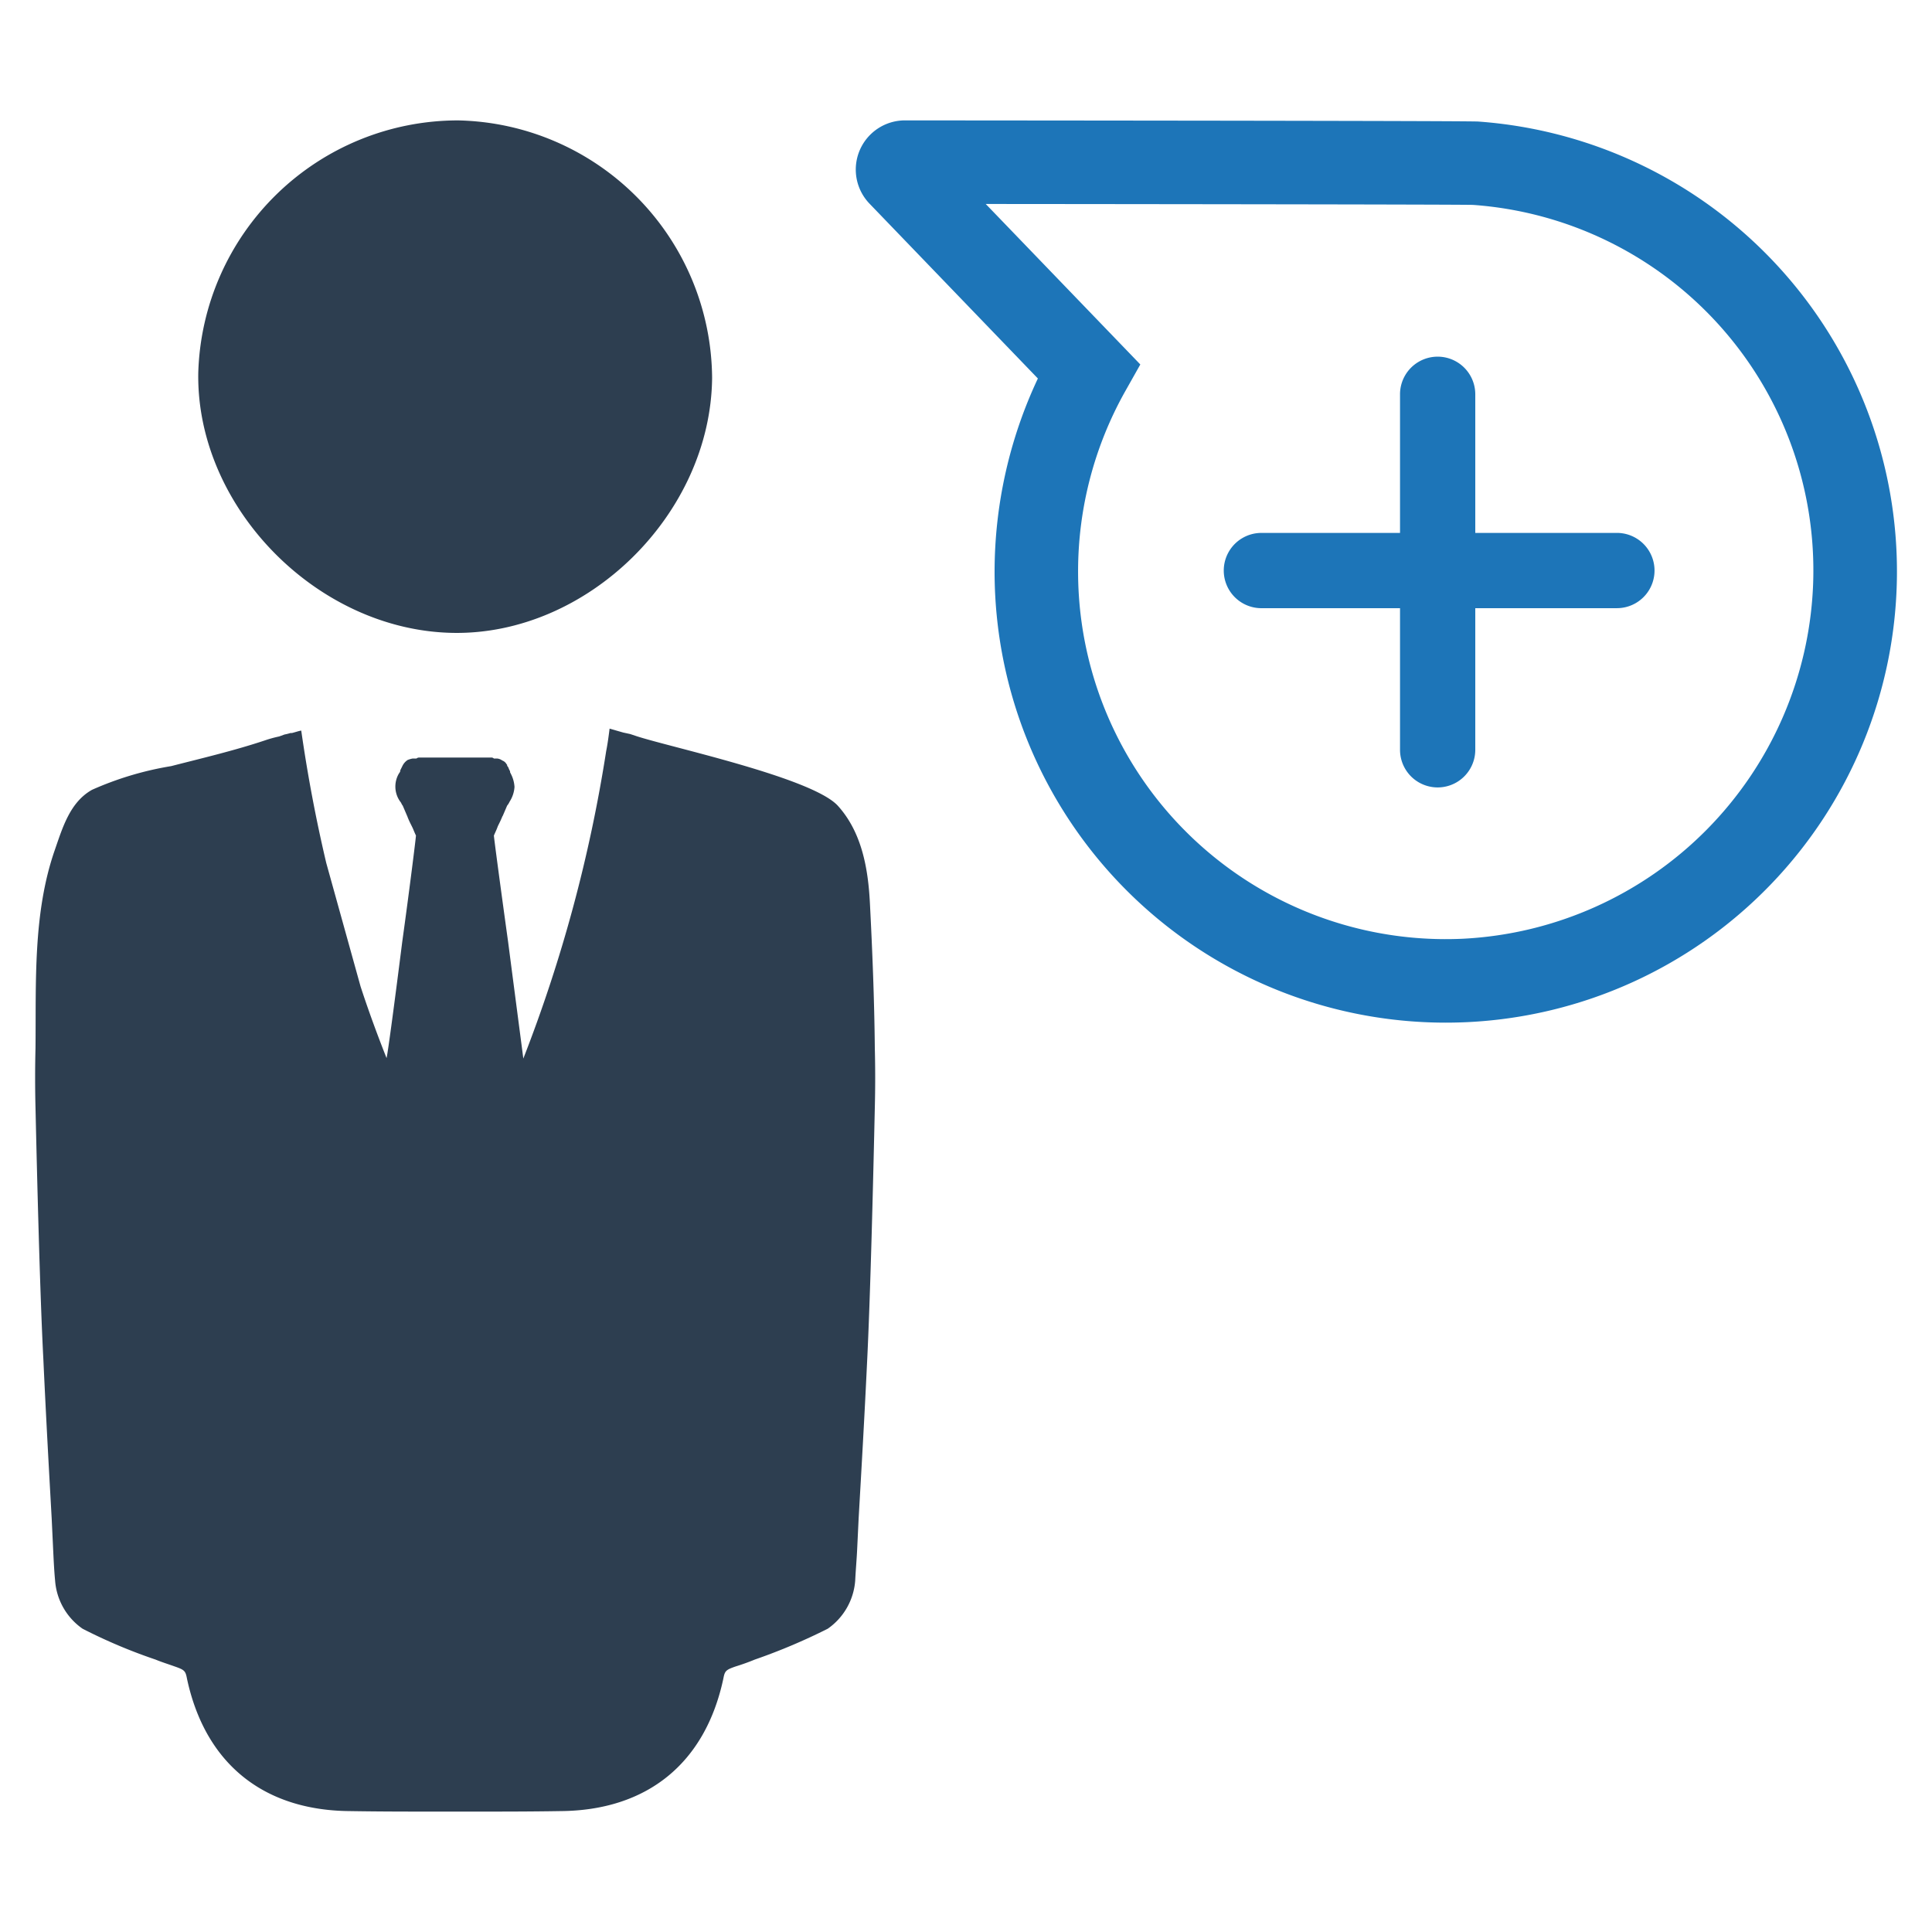
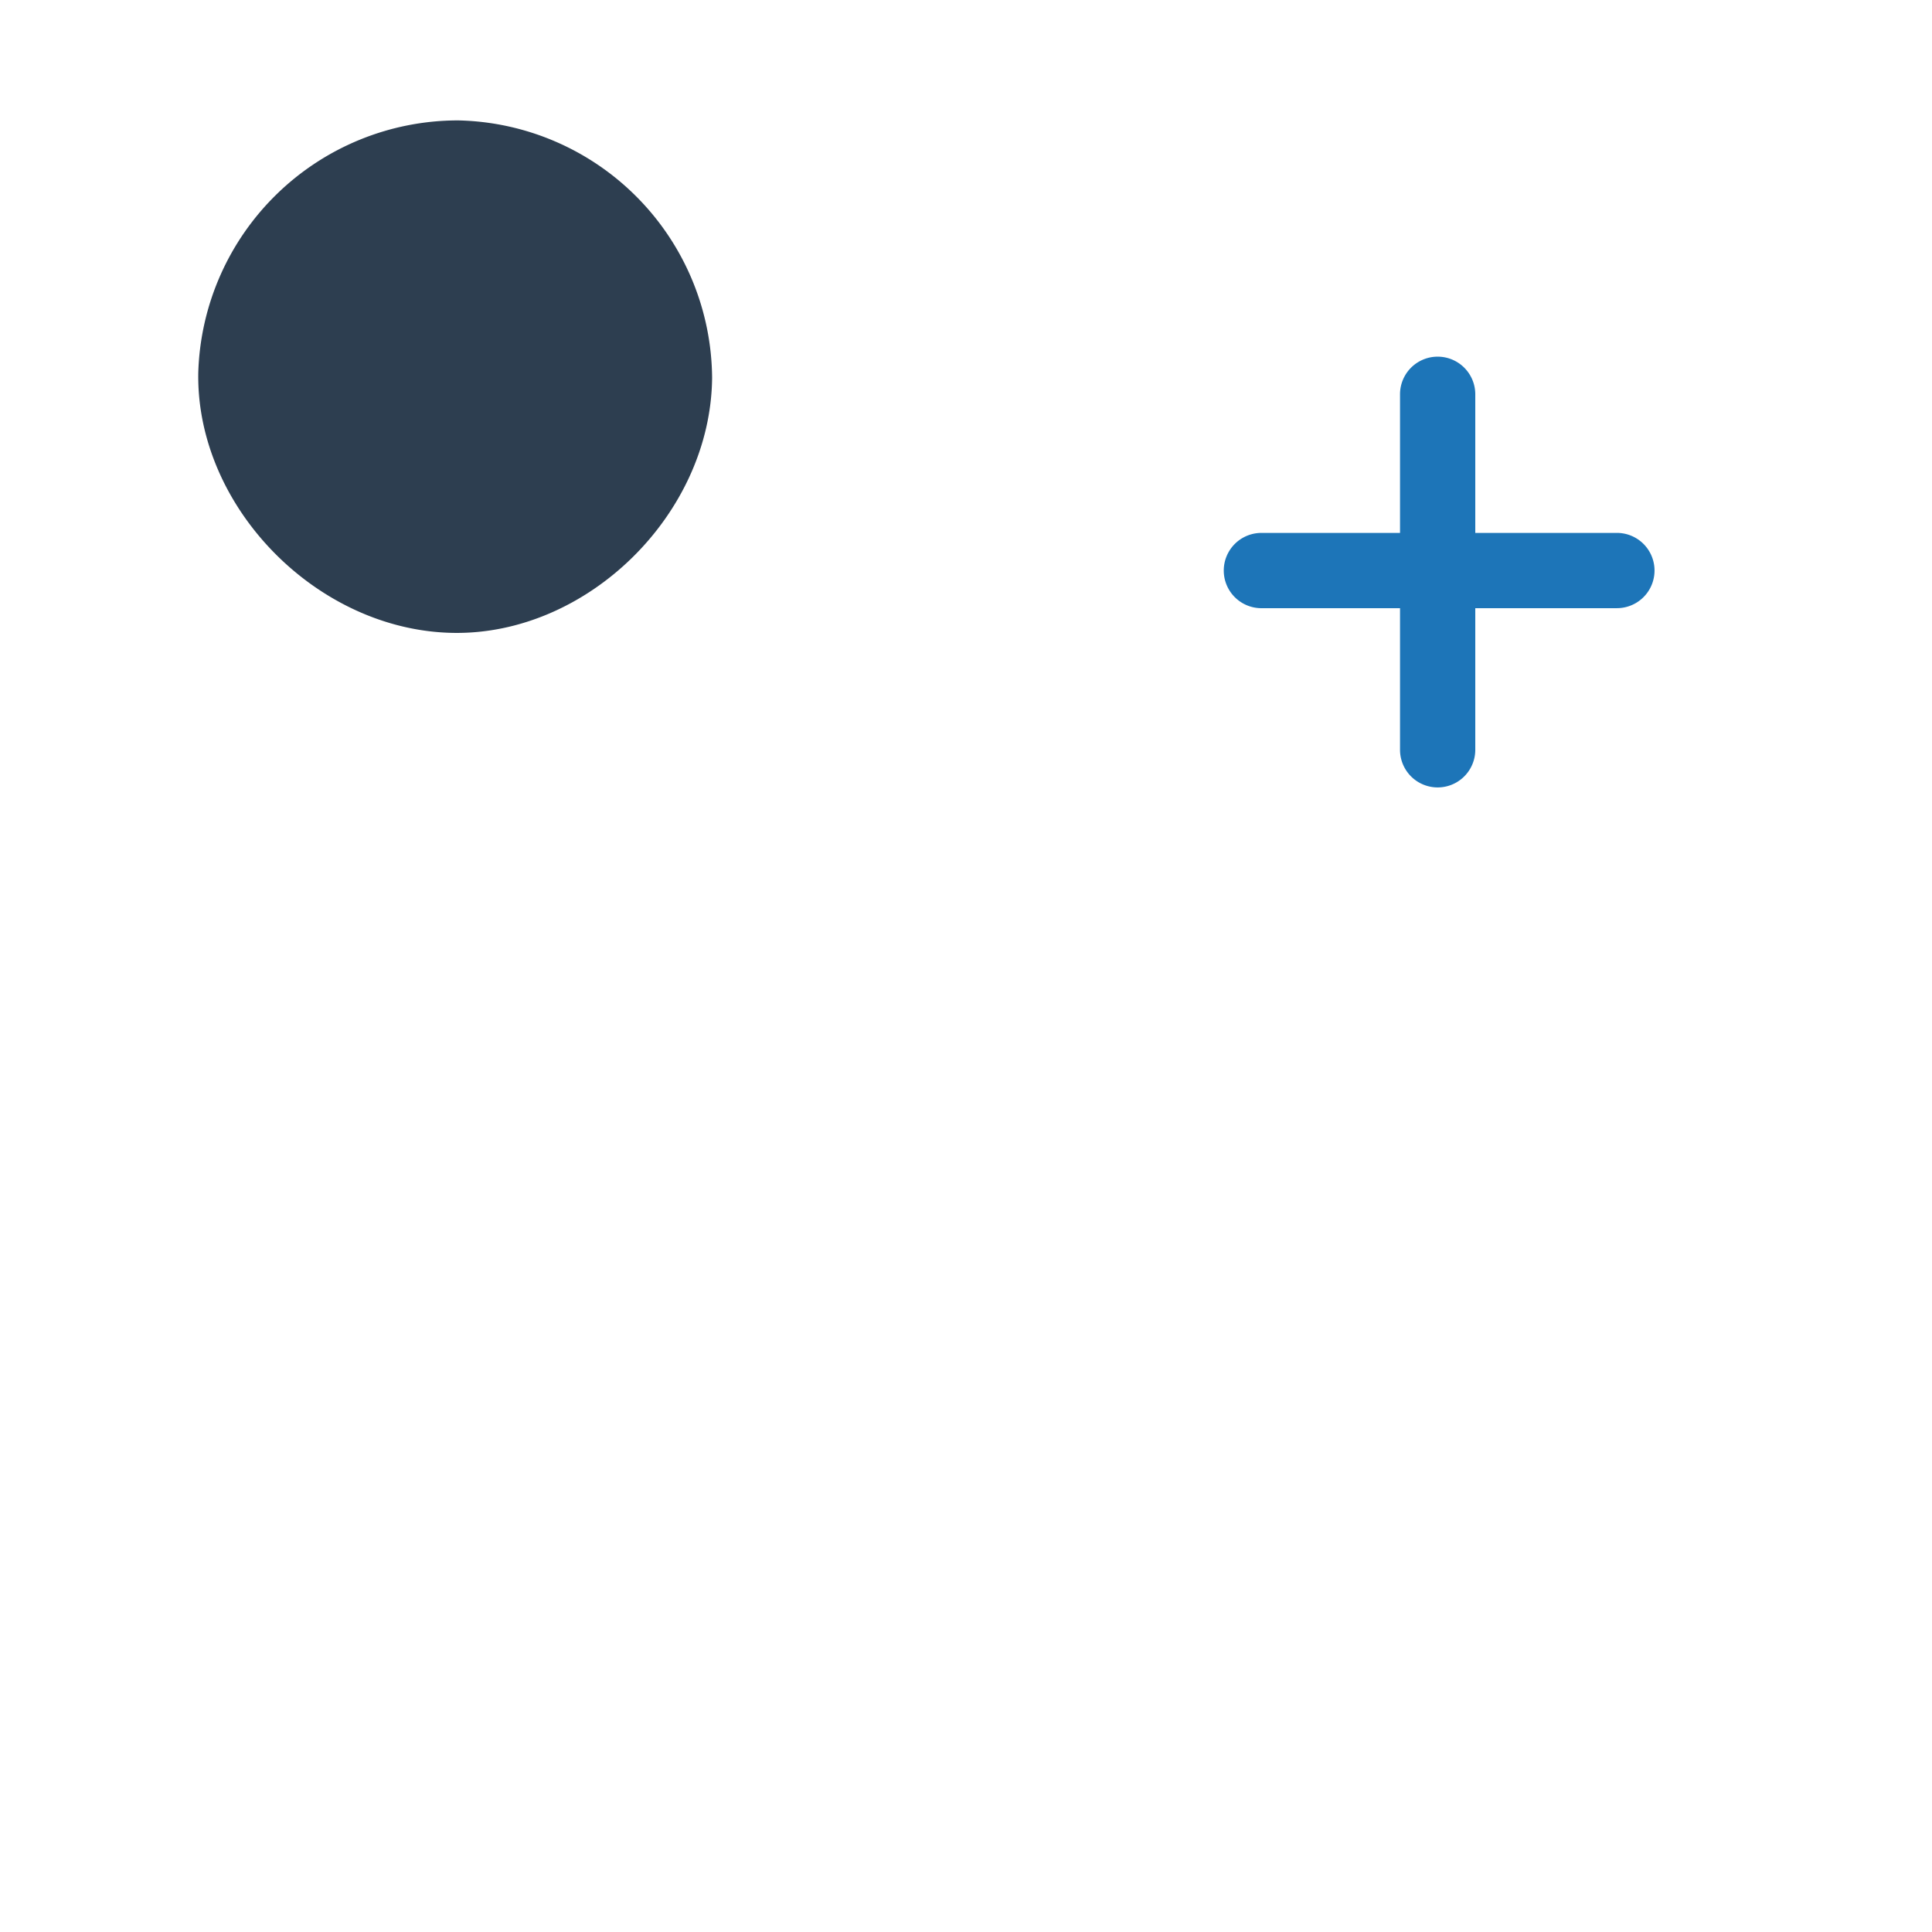
<svg xmlns="http://www.w3.org/2000/svg" id="Layer_1" data-name="Layer 1" viewBox="0 0 128 128">
  <defs>
    <style>.cls-1{fill:#1d75b8;}.cls-2{fill:#2d3e50;}</style>
  </defs>
  <path class="cls-1" d="M107.123,35.307h-9.382V26.123a2.493,2.493,0,1,0-4.986,0v9.184H83.571a2.493,2.493,0,1,0,0,4.987h9.184v9.382a2.493,2.493,0,1,0,4.986,0V40.293h9.382a2.493,2.493,0,1,0,0-4.987Z" />
-   <path class="cls-1" d="M97.948,8.053c-.478-.034-13.259-.06-37.994-.077a3.258,3.258,0,0,0-2.344,5.519L68.762,25.076a30.08,30.08,0,0,0-2.868,12.789,29.887,29.887,0,0,0,29.871,29.888q.711,0,1.428-.033a29.889,29.889,0,0,0,.754-59.667Zm22.174,30.683A24.454,24.454,0,0,1,96.939,62.193,24.356,24.356,0,0,1,71.426,37.865a24.361,24.361,0,0,1,3.113-11.925l1.01-1.793L65.307,13.514c8.513.007,31.031.029,32.279.061A24.278,24.278,0,0,1,120.122,38.737Z" />
  <path class="cls-2" d="M30.005,41.93c8.922.159,17.084-7.871,17.174-16.89A17.187,17.187,0,0,0,30.351,7.977,17.225,17.225,0,0,0,13.136,24.694C12.984,33.582,20.993,41.771,30.005,41.93Z" />
-   <path class="cls-2" d="M55.518,53.393c-1.688-1.875-11.179-3.9-13.377-4.631l-.39-.13-.455-.098-.909-.26c-.065.52-.13,1.007-.227,1.494a97.077,97.077,0,0,1-5.489,20.365c0-.033-.519-3.963-1.007-7.73-.487-3.508-.942-6.918-.942-7.048.098-.227.195-.422.26-.617.097-.195.195-.39.26-.552.033-.065.033-.097.065-.13q.146-.341.292-.682a1.144,1.144,0,0,0,.163-.26,2.046,2.046,0,0,0,.325-.975,2.148,2.148,0,0,0-.228-.845l-.065-.13a.194.194,0,0,0-.032-.13c-.033-.033-.033-.098-.065-.13a.297.297,0,0,0-.097-.162c0-.065,0-.097-.032-.097a.53.53,0,0,0-.292-.26.68.68,0,0,0-.325-.13h-.228a.238.238,0,0,0-.195-.065h-4.742a.275.275,0,0,0-.195.065H27.331a1.718,1.718,0,0,0-.325.097.983.983,0,0,0-.357.422,90.905,90.905,0,0,0-.13.26.195.195,0,0,1-.033.13l-.065.098a1.703,1.703,0,0,0,.098,1.851c.065.065.097.195.162.26q.146.341.292.682c.033.065.033.097.065.162.065.162.162.357.26.552.097.195.162.39.26.585,0,.13-.422,3.541-.909,7.048-.455,3.605-.942,7.308-1.039,7.698-.617-1.559-1.202-3.151-1.721-4.742l-2.274-8.185q-1.023-4.336-1.657-8.77c-.195.033-.357.097-.617.162h-.098a3.295,3.295,0,0,1-.39.097l-.357.13a7.946,7.946,0,0,0-.942.26c-2.038.68-4.133,1.171-6.212,1.705a21.365,21.365,0,0,0-5.241,1.568c-1.464.819-1.952,2.5-2.471,3.992-1.454,4.18-1.234,8.759-1.278,13.133-.033,1.299-.033,2.631,0,3.93.097,4.32.292,12.311.52,16.663.162,3.54.357,7.081.552,10.556q.049,1.023.097,2.046c.033.682.065,1.397.13,2.079a4.266,4.266,0,0,0,1.819,3.183,35.567,35.567,0,0,0,4.84,2.046c.39.163.812.292,1.267.455.65.227.715.292.812.812,1.202,5.619,5.067,8.737,10.816,8.77,1.949.033,3.898.033,5.846.033h2.209c1.949,0,3.898,0,5.846-.033,5.749-.033,9.614-3.15,10.816-8.77.098-.52.162-.585.812-.812.422-.13.877-.292,1.267-.455a39.449,39.449,0,0,0,4.839-2.046,4.265,4.265,0,0,0,1.819-3.183c.033-.682.098-1.397.13-2.079q.049-1.023.098-2.046c.195-3.378.39-6.788.552-10.199.227-4.45.422-12.571.52-17.02.033-1.299.033-2.631,0-3.93-.032-3.216-.162-6.463-.325-9.614C57.517,57.551,57.103,55.152,55.518,53.393Z" />
</svg>